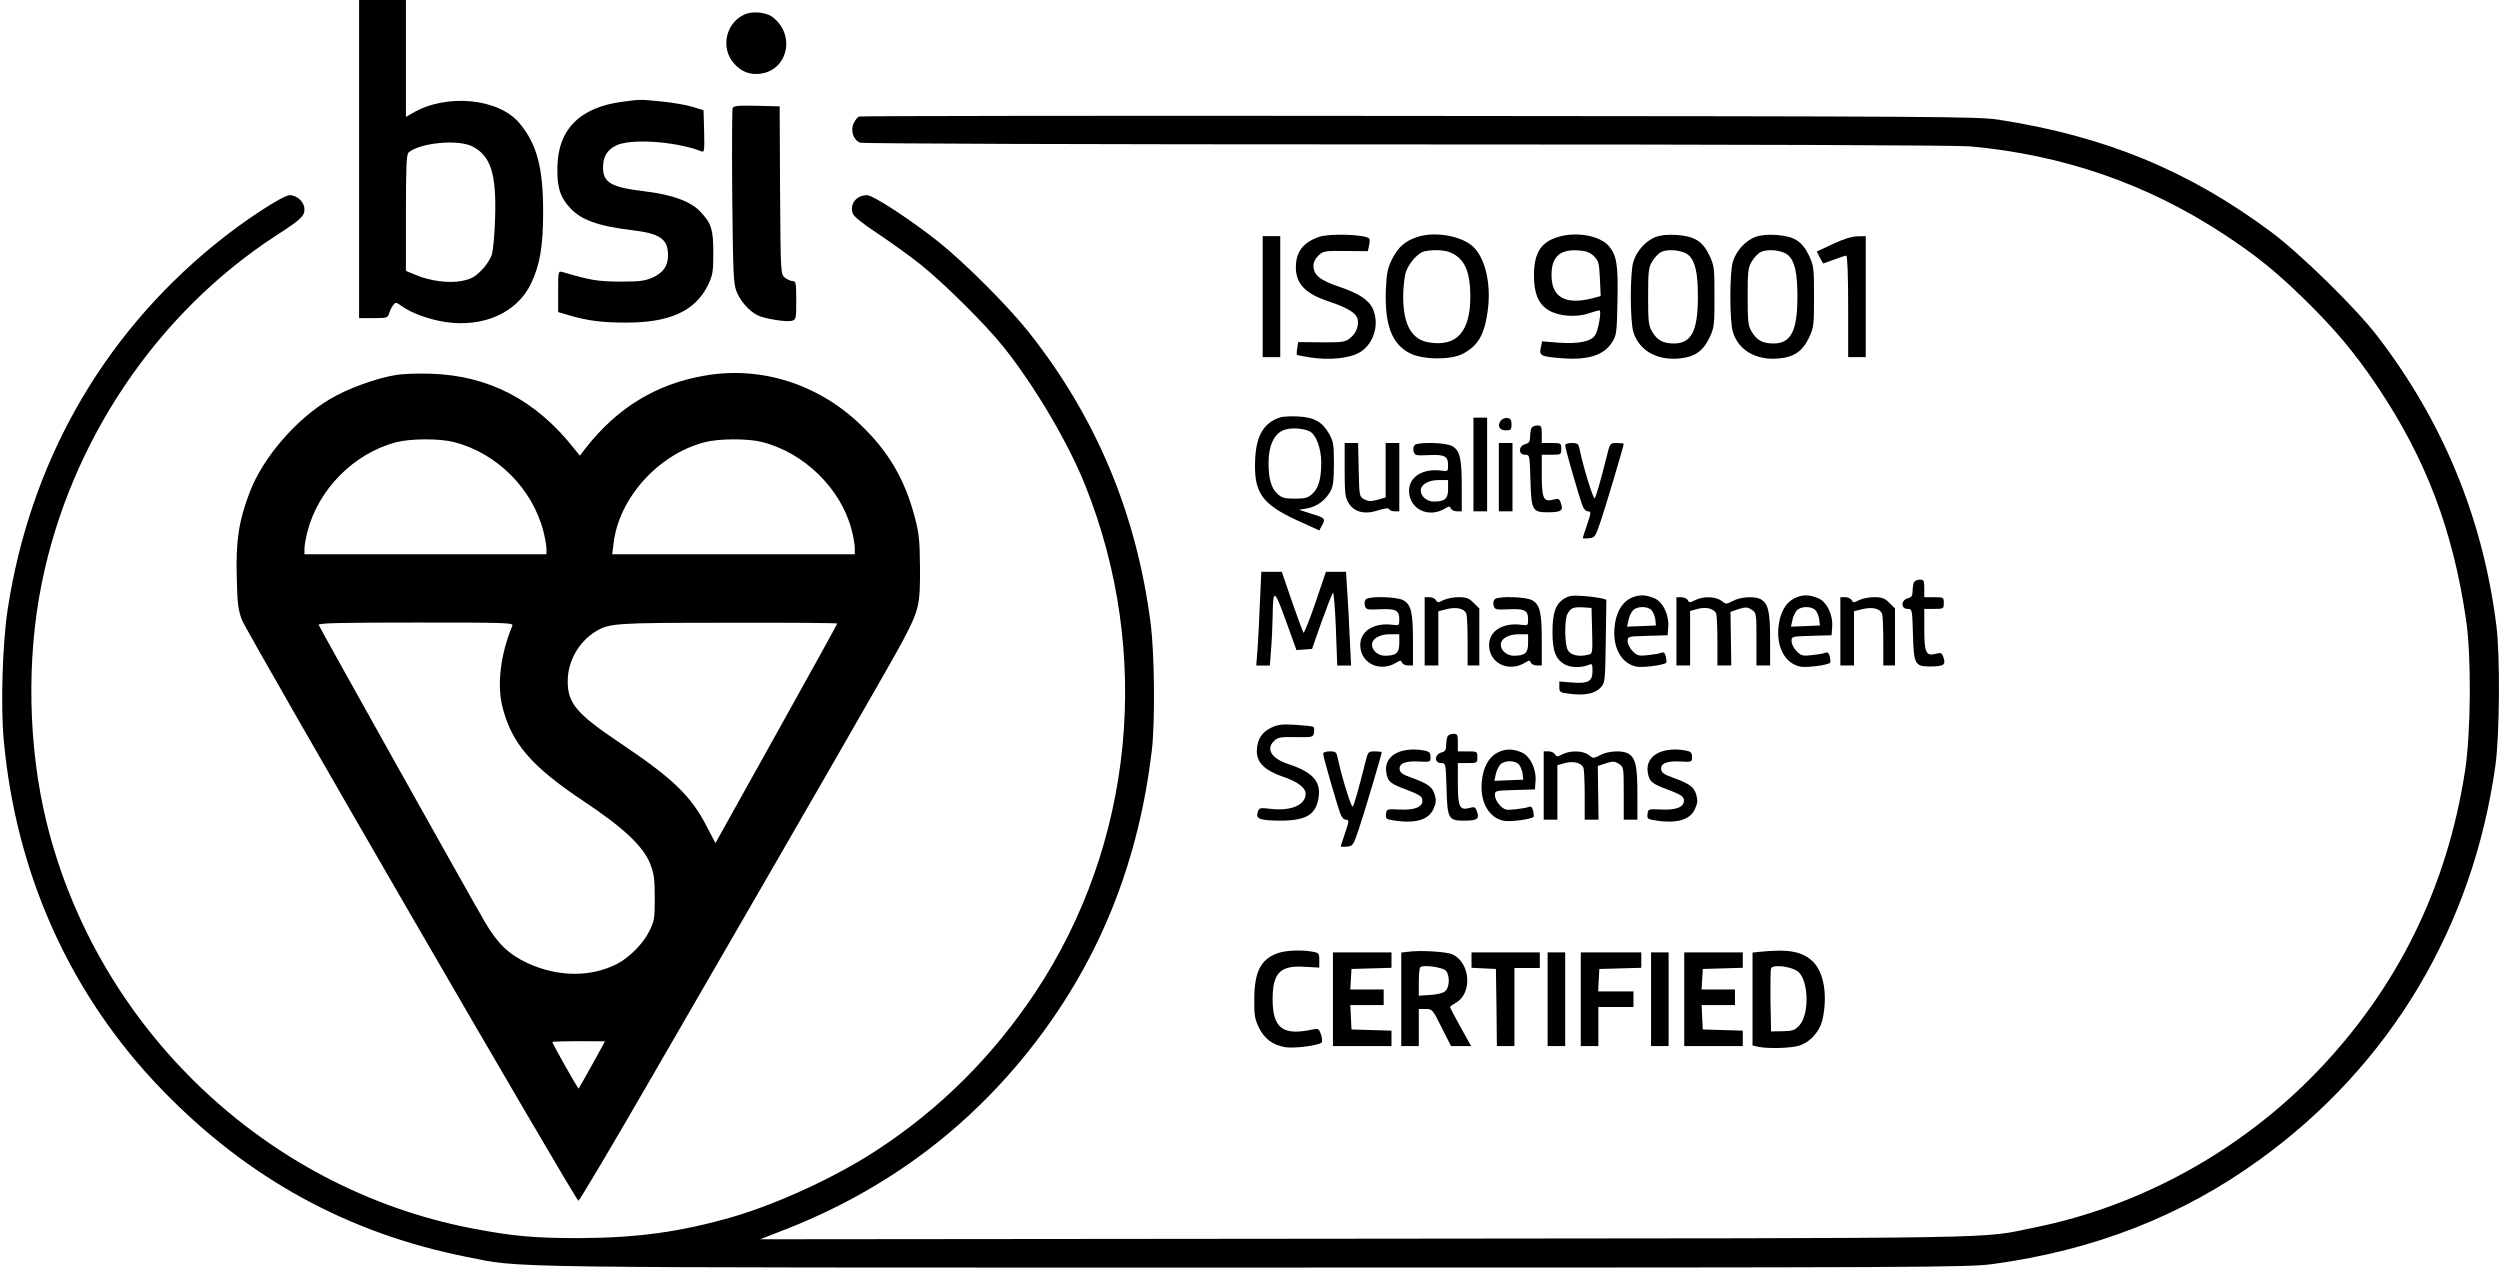
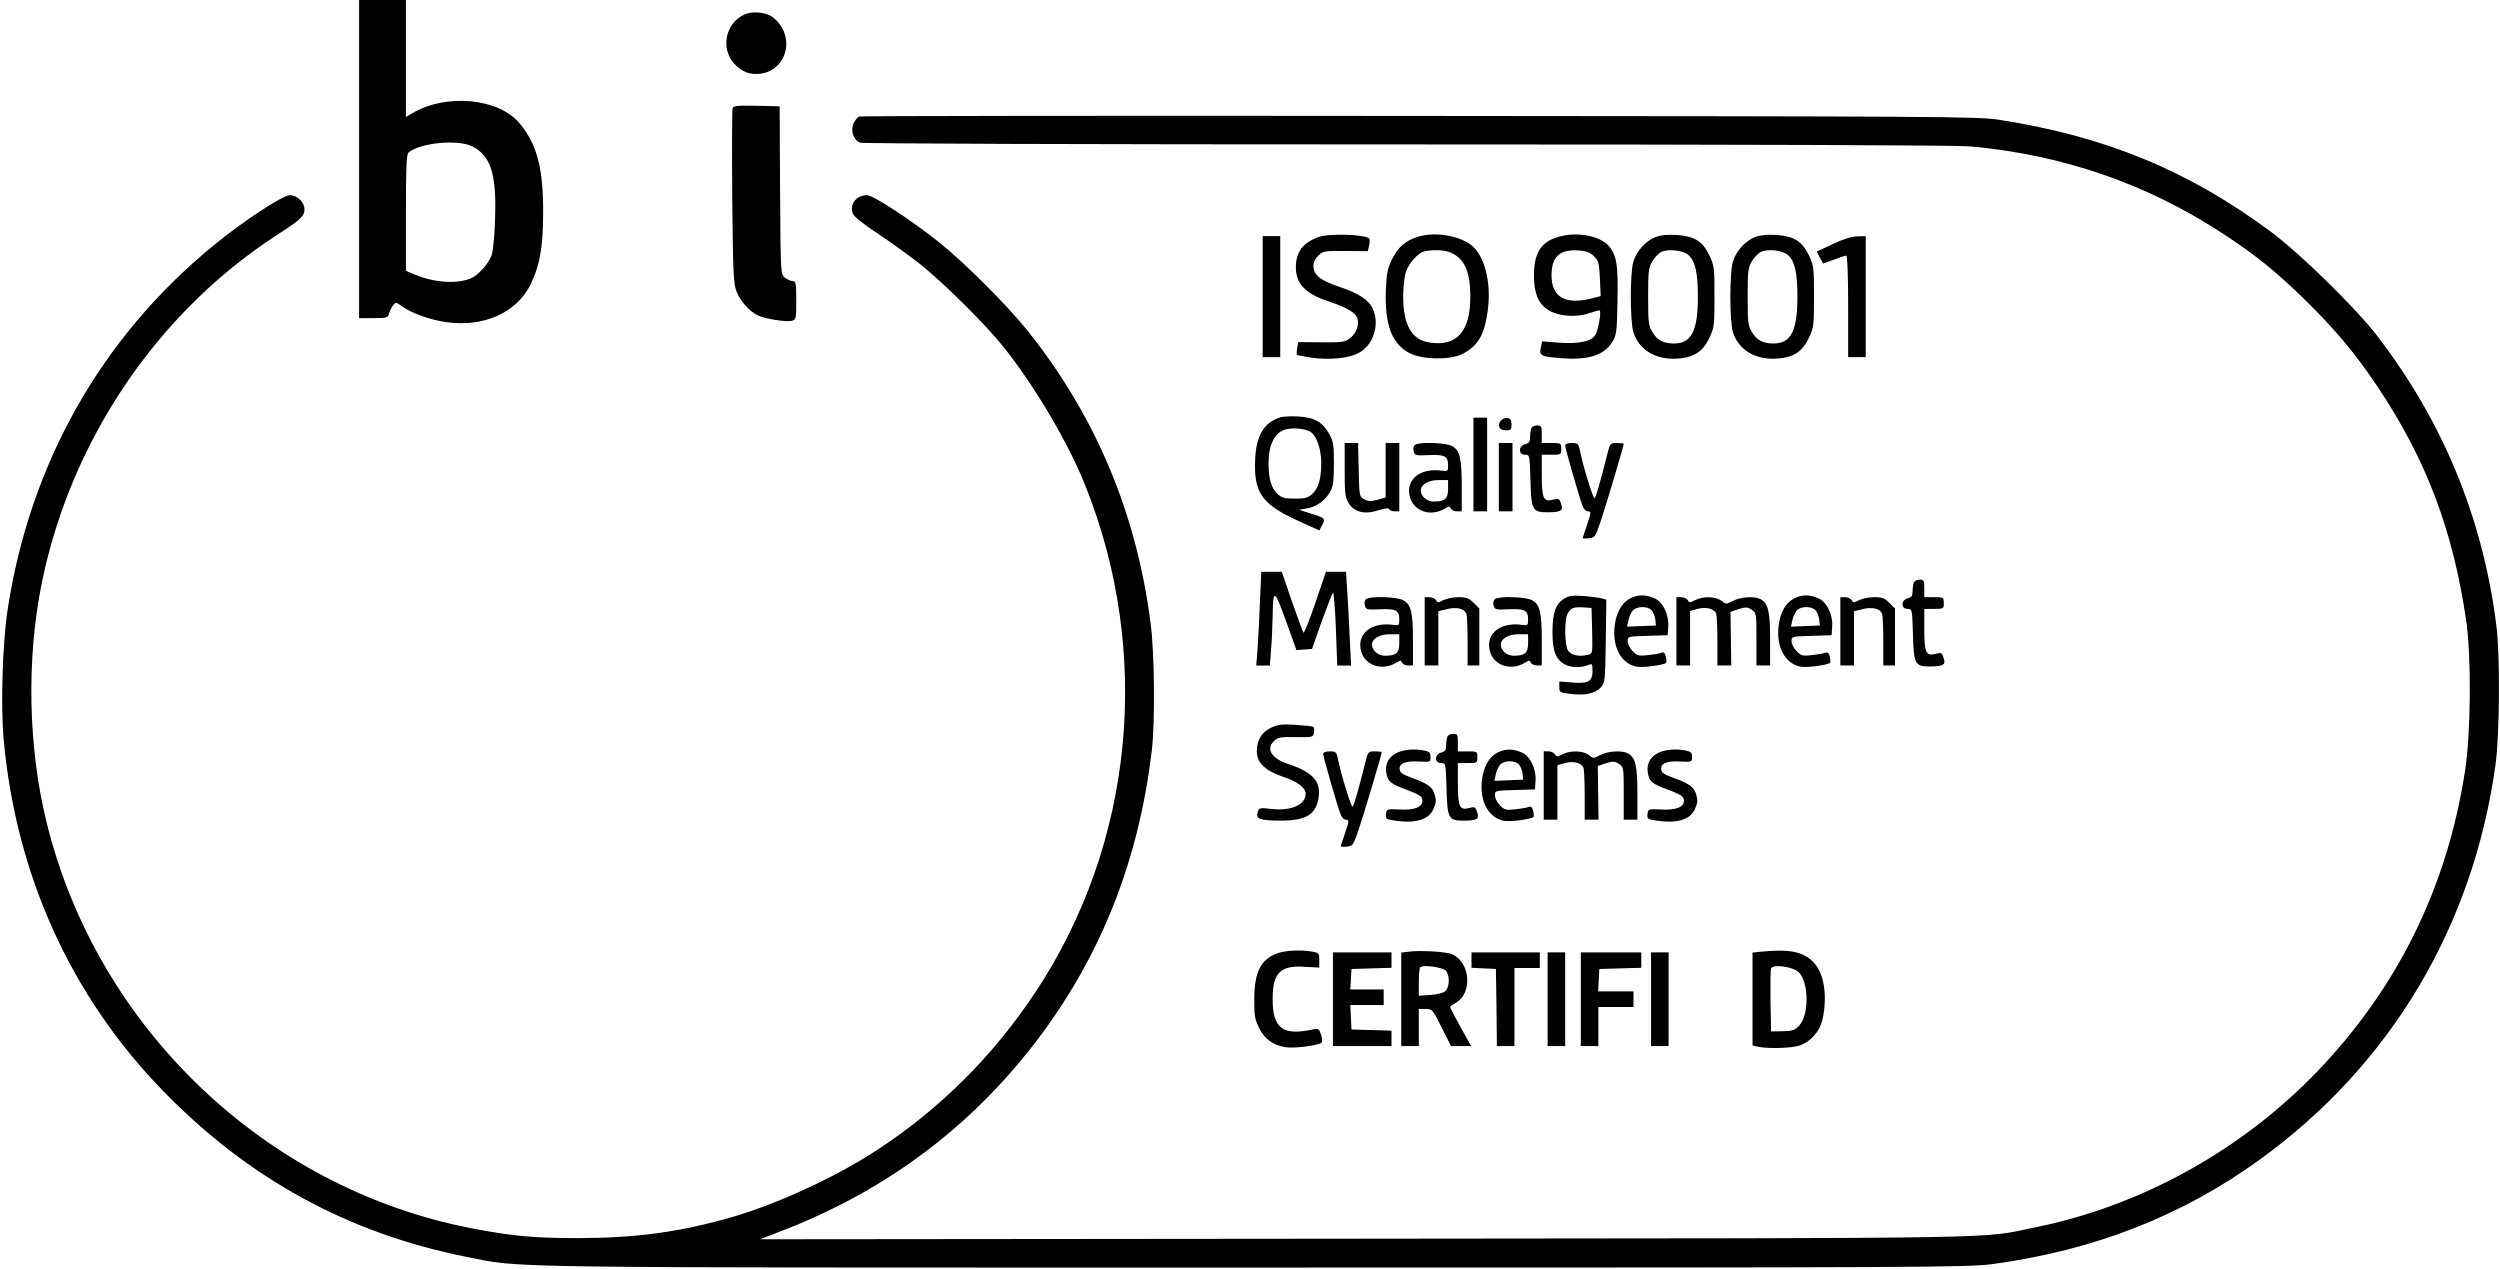
<svg xmlns="http://www.w3.org/2000/svg" version="1.0" width="1281pt" height="650pt" viewBox="0 0 1281 650" preserveAspectRatio="xMidYMid meet">
  <g transform="translate(0,650) scale(0.1,-0.1)" fill="#000000" stroke="none">
    <path d="M1840 5685 l0 -815 74 0 c68 0 74 2 79 23 4 12 12 31 20 41 14 19 15 19 46 -3 50 -36 140 -68 223 -81 195 -29 366 47 438 195 46 96 63 191 63 365 1 226 -31 350 -119 456 -106 131 -377 157 -551 54 l-33 -19 0 299 0 300 -120 0 -120 0 0 -815z m580 65 c94 -48 124 -139 117 -364 -2 -83 -10 -169 -17 -191 -7 -22 -31 -59 -54 -81 -32 -33 -53 -44 -97 -53 -67 -14 -166 -1 -241 31 l-48 20 0 298 c0 243 3 300 14 309 60 50 253 68 326 31z" />
    <path d="M3815 6426 c-96 -43 -124 -171 -55 -250 38 -43 80 -60 134 -54 144 17 184 201 64 291 -33 25 -104 31 -143 13z" />
-     <path d="M3192 5979 c-221 -28 -334 -142 -336 -339 -1 -101 13 -148 63 -203 57 -64 146 -96 324 -117 140 -17 180 -45 180 -129 0 -54 -25 -89 -81 -114 -40 -17 -66 -20 -167 -20 -114 1 -150 7 -292 49 -23 6 -23 6 -23 -99 l0 -106 51 -15 c95 -29 174 -39 294 -39 226 -1 357 59 422 191 25 52 28 67 28 167 0 119 -10 150 -64 208 -50 55 -147 90 -290 107 -168 20 -211 44 -211 121 0 55 19 88 64 112 73 39 308 23 439 -28 16 -7 17 0 15 101 l-3 109 -55 17 c-30 10 -102 22 -160 28 -115 11 -108 11 -198 -1z" />
    <path d="M3754 5946 c-3 -7 -4 -211 -2 -452 4 -388 6 -444 21 -485 19 -50 64 -102 108 -124 34 -18 146 -36 176 -29 22 6 23 10 23 105 0 90 -2 99 -19 99 -10 0 -28 8 -40 18 -21 17 -21 23 -24 447 l-2 430 -118 3 c-94 2 -118 0 -123 -12z" />
    <path d="M4402 5903 c-7 -2 -19 -17 -27 -33 -19 -37 -3 -87 32 -101 15 -5 1117 -9 2801 -9 1767 0 2817 -4 2887 -10 475 -43 906 -192 1295 -447 164 -107 267 -190 409 -328 160 -155 271 -287 386 -460 246 -368 384 -732 451 -1190 28 -184 25 -581 -5 -774 -92 -599 -347 -1115 -761 -1545 -389 -403 -902 -686 -1442 -795 -291 -59 -35 -55 -3428 -58 l-3105 -3 100 39 c551 210 998 548 1342 1012 314 425 499 901 565 1454 17 147 14 494 -6 650 -72 562 -279 1058 -627 1496 -106 133 -325 352 -459 459 -143 114 -336 240 -367 240 -55 0 -91 -46 -73 -95 6 -15 52 -52 125 -100 63 -42 161 -112 218 -157 122 -97 337 -310 431 -428 157 -197 330 -489 416 -705 346 -862 250 -1839 -255 -2600 -217 -326 -486 -595 -810 -807 -206 -136 -508 -275 -736 -342 -273 -79 -494 -109 -794 -110 -231 0 -338 10 -547 50 -1058 204 -1920 1027 -2179 2079 -95 386 -104 837 -25 1227 147 726 588 1381 1196 1778 133 86 150 102 150 138 0 36 -37 72 -75 72 -36 0 -242 -135 -390 -257 -577 -472 -942 -1119 -1056 -1868 -26 -172 -36 -489 -20 -665 63 -693 344 -1313 815 -1798 438 -451 949 -731 1556 -852 293 -58 70 -55 4030 -55 3481 0 3661 1 3790 18 519 70 972 247 1370 536 669 484 1092 1193 1207 2022 21 155 24 555 5 709 -68 551 -274 1051 -612 1490 -110 143 -392 419 -542 531 -423 315 -853 492 -1399 576 -106 16 -311 17 -2969 19 -1570 2 -2861 0 -2868 -3z" />
    <path d="M6758 5286 c-82 -29 -118 -77 -118 -156 0 -84 49 -135 167 -174 98 -33 141 -59 149 -90 9 -35 -8 -76 -40 -100 -24 -19 -41 -21 -146 -20 l-118 1 -5 -31 c-3 -17 -3 -32 -2 -34 1 -2 34 -8 71 -14 94 -14 194 -5 247 24 73 40 107 141 73 222 -20 48 -71 82 -175 117 -98 33 -131 60 -131 109 0 16 10 36 26 51 24 23 32 24 139 23 l114 -1 6 29 c4 16 4 32 1 36 -22 21 -205 27 -258 8z" />
    <path d="M7263 5286 c-64 -21 -99 -52 -130 -114 -24 -48 -28 -72 -32 -161 -6 -178 32 -276 125 -322 67 -33 208 -34 269 -2 78 41 110 96 127 213 20 132 -7 264 -66 328 -54 61 -199 89 -293 58z m170 -80 c70 -30 100 -95 101 -221 1 -183 -68 -262 -209 -240 -91 13 -135 90 -135 235 0 39 5 92 11 117 13 50 64 109 101 116 48 9 100 6 131 -7z" />
    <path d="M7981 5285 c-87 -27 -121 -83 -121 -197 0 -91 23 -146 74 -177 50 -31 140 -39 205 -17 27 9 53 16 57 16 11 0 -6 -103 -22 -127 -21 -33 -85 -46 -186 -39 l-86 7 -7 -32 c-9 -41 0 -46 101 -54 140 -12 223 14 265 82 22 35 24 50 27 209 4 187 -4 235 -44 283 -46 54 -168 76 -263 46z m187 -98 c23 -24 26 -35 30 -115 l4 -89 -45 -12 c-137 -34 -207 6 -207 119 0 95 42 133 138 127 41 -3 59 -10 80 -30z" />
    <path d="M8485 5286 c-52 -19 -100 -73 -116 -128 -17 -58 -17 -299 0 -358 28 -94 118 -147 233 -137 81 7 124 37 157 106 25 53 26 65 26 211 0 146 -1 158 -26 211 -35 73 -75 98 -166 105 -46 3 -81 0 -108 -10z m169 -95 c33 -31 46 -92 46 -211 0 -176 -33 -240 -123 -240 -55 0 -86 17 -111 60 -19 31 -21 52 -21 180 0 128 2 149 21 180 11 19 31 41 45 48 36 19 115 10 143 -17z" />
    <path d="M8995 5286 c-52 -19 -100 -73 -116 -128 -17 -58 -17 -299 0 -358 28 -94 118 -147 233 -137 81 7 124 37 157 106 25 53 26 65 26 211 0 146 -1 158 -26 211 -35 73 -75 98 -166 105 -46 3 -81 0 -108 -10z m169 -95 c33 -31 46 -92 46 -211 0 -176 -33 -240 -123 -240 -55 0 -86 17 -111 60 -19 31 -21 52 -21 180 0 128 2 149 21 180 11 19 31 41 45 48 36 19 115 10 143 -17z" />
    <path d="M6470 4980 l0 -310 45 0 45 0 0 310 0 310 -45 0 -45 0 0 -310z" />
    <path d="M9392 5250 l-83 -39 16 -31 c8 -16 17 -30 18 -30 1 0 26 9 55 20 29 11 57 20 62 20 6 0 10 -95 10 -260 l0 -260 45 0 45 0 0 310 0 310 -42 -1 c-28 0 -73 -14 -126 -39z" />
-     <path d="M2032 4579 c-100 -15 -254 -71 -343 -125 -173 -103 -341 -298 -409 -475 -56 -145 -72 -250 -67 -434 3 -136 7 -169 26 -220 27 -71 1712 -2979 1725 -2978 5 1 176 288 379 640 845 1460 1233 2134 1282 2228 85 161 90 184 89 375 -1 142 -5 179 -27 261 -51 194 -136 338 -280 475 -218 208 -511 300 -798 249 -249 -43 -450 -167 -611 -375 l-27 -35 -28 35 c-196 249 -436 375 -733 385 -63 2 -143 0 -178 -6z m293 -344 c221 -56 404 -239 460 -460 8 -32 15 -72 15 -87 l0 -28 -620 0 -620 0 0 28 c0 15 7 55 15 87 56 218 238 402 455 459 73 19 221 20 295 1z m1580 0 c217 -55 405 -240 459 -451 9 -34 16 -76 16 -93 l0 -31 -621 0 -622 0 7 56 c27 232 229 456 466 518 73 19 221 20 295 1z m-1280 -942 c-60 -143 -79 -301 -51 -413 47 -189 149 -307 416 -485 203 -135 306 -231 341 -320 20 -51 24 -78 24 -175 0 -106 -2 -120 -28 -171 -30 -63 -103 -136 -165 -168 -136 -69 -302 -68 -459 4 -95 44 -154 100 -218 210 -67 114 -846 1506 -852 1523 -4 9 99 12 497 12 474 0 502 -1 495 -17z m1665 12 c0 -3 -140 -257 -312 -565 l-312 -560 -43 82 c-82 160 -173 247 -440 427 -229 153 -275 207 -274 322 0 100 56 199 141 252 71 44 96 46 683 46 306 1 557 -1 557 -4z m-1190 -2141 c0 -2 -132 -239 -135 -242 -3 -3 -135 231 -135 239 0 2 61 4 135 4 74 0 135 -1 135 -1z" />
    <path d="M6559 4361 c-81 -26 -120 -90 -127 -204 -10 -179 29 -238 216 -324 l112 -51 15 28 c18 34 16 36 -64 60 l-55 18 42 7 c48 8 95 42 120 89 13 24 17 57 17 141 0 99 -3 114 -25 153 -34 60 -77 84 -158 88 -37 2 -79 0 -93 -5z m153 -72 c32 -17 58 -87 58 -159 0 -83 -13 -130 -46 -161 -22 -20 -36 -24 -89 -24 -53 0 -67 4 -89 24 -33 31 -46 78 -46 161 0 87 30 150 80 167 37 13 99 9 132 -8z" />
    <path d="M7550 4120 l0 -240 35 0 35 0 0 240 0 240 -35 0 -35 0 0 -240z" />
    <path d="M7691 4346 c-21 -26 -9 -51 24 -51 27 0 30 3 30 30 0 23 -5 31 -21 33 -11 2 -26 -4 -33 -12z" />
    <path d="M7846 4304 c-3 -9 -6 -29 -6 -45 0 -22 -6 -30 -25 -35 -35 -9 -36 -54 -1 -54 24 0 24 0 28 -130 4 -153 10 -165 86 -165 71 0 83 8 71 44 -9 27 -13 28 -40 21 -50 -14 -59 6 -59 126 l0 104 50 0 c49 0 50 1 50 30 0 29 -1 30 -50 30 l-50 0 0 45 c0 41 -2 45 -24 45 -13 0 -27 -7 -30 -16z" />
    <path d="M6890 4093 c0 -119 3 -142 20 -170 28 -47 82 -61 152 -38 35 11 54 13 56 6 2 -6 15 -11 28 -11 l24 0 0 175 0 175 -35 0 -35 0 0 -140 0 -139 -42 -12 c-35 -9 -48 -8 -68 3 -25 13 -25 16 -28 151 l-3 137 -34 0 -35 0 0 -137z" />
    <path d="M7251 4221 c-8 -6 -11 -18 -8 -32 6 -23 10 -24 77 -21 82 4 100 -5 100 -52 0 -30 -2 -32 -30 -28 -98 14 -170 -30 -170 -103 0 -94 101 -143 187 -89 18 11 22 11 27 -1 3 -8 17 -15 31 -15 l25 0 0 129 c0 145 -10 185 -51 206 -31 17 -165 21 -188 6z m169 -226 c0 -51 -16 -65 -74 -65 -35 0 -66 27 -66 57 0 30 39 53 90 53 l50 0 0 -45z" />
    <path d="M7680 4055 l0 -175 35 0 35 0 0 175 0 175 -35 0 -35 0 0 -175z" />
    <path d="M8020 4217 c0 -15 72 -265 89 -309 6 -16 17 -28 26 -28 19 0 19 -5 -5 -75 -11 -32 -20 -60 -20 -62 0 -2 14 -3 32 -1 30 3 33 7 60 88 26 76 118 385 118 396 0 2 -16 4 -35 4 -31 0 -35 -3 -44 -37 -45 -178 -63 -239 -70 -246 -7 -7 -60 165 -77 251 -6 28 -10 32 -40 32 -22 0 -34 -5 -34 -13z" />
    <path d="M6456 3418 c-3 -84 -9 -192 -12 -240 l-7 -88 35 0 35 0 6 83 c4 45 7 120 8 167 2 147 8 145 68 -21 l54 -150 40 3 40 3 49 140 c28 77 54 144 58 148 4 5 11 -77 15 -182 l7 -191 36 0 35 0 -7 143 c-3 78 -9 186 -13 240 l-6 97 -51 0 -52 0 -54 -159 c-30 -88 -58 -157 -61 -153 -3 4 -30 76 -59 160 l-52 152 -53 0 -52 0 -7 -152z" />
    <path d="M9806 3514 c-3 -9 -6 -29 -6 -45 0 -22 -6 -30 -25 -35 -35 -9 -36 -54 -1 -54 24 0 24 0 28 -130 4 -153 10 -165 86 -165 71 0 83 8 71 44 -9 27 -13 28 -40 21 -50 -14 -59 6 -59 126 l0 104 50 0 c49 0 50 1 50 30 0 29 -1 30 -50 30 l-50 0 0 45 c0 41 -2 45 -24 45 -13 0 -27 -7 -30 -16z" />
    <path d="M8014 3432 c-44 -28 -59 -73 -59 -172 0 -98 17 -140 66 -166 31 -16 85 -16 122 0 15 7 17 2 17 -33 0 -53 -22 -65 -107 -58 l-63 5 0 -28 c0 -27 3 -29 54 -35 75 -10 129 1 157 31 23 25 24 31 27 238 l3 213 -23 7 c-13 3 -54 9 -93 12 -59 4 -75 2 -101 -14z m144 -164 c3 -117 2 -118 -21 -123 -47 -12 -91 -2 -104 25 -16 31 -17 154 -2 183 17 32 29 37 79 35 l45 -3 3 -117z" />
    <path d="M8350 3432 c-42 -23 -70 -74 -77 -144 -11 -106 35 -189 113 -204 34 -6 139 8 152 20 2 3 1 17 -2 31 -5 20 -11 25 -24 20 -9 -4 -40 -9 -69 -12 -46 -5 -54 -3 -77 20 -14 14 -26 37 -26 51 0 25 0 25 103 28 l102 3 3 42 c5 63 -28 130 -72 148 -47 20 -84 19 -126 -3z m113 -59 c8 -10 17 -31 19 -48 l3 -30 -74 -3 -74 -3 7 32 c3 18 14 41 23 51 21 23 75 23 96 1z" />
    <path d="M9190 3432 c-42 -23 -70 -74 -77 -144 -11 -106 35 -189 113 -204 34 -6 139 8 152 20 2 3 1 17 -2 31 -5 20 -11 25 -24 20 -9 -4 -40 -9 -69 -12 -46 -5 -54 -3 -77 20 -14 14 -26 37 -26 51 0 25 0 25 103 28 l102 3 3 42 c5 63 -28 130 -72 148 -47 20 -84 19 -126 -3z m113 -59 c8 -10 17 -31 19 -48 l3 -30 -74 -3 -74 -3 7 32 c3 18 14 41 23 51 21 23 75 23 96 1z" />
    <path d="M7001 3431 c-8 -6 -11 -18 -8 -32 6 -23 10 -24 77 -21 82 4 100 -5 100 -52 0 -30 -2 -32 -30 -28 -98 14 -170 -30 -170 -103 0 -94 101 -143 187 -89 18 11 22 11 27 -1 3 -8 17 -15 31 -15 l25 0 0 129 c0 145 -10 185 -51 206 -31 17 -165 21 -188 6z m169 -226 c0 -51 -16 -65 -74 -65 -35 0 -66 27 -66 57 0 30 39 53 90 53 l50 0 0 -45z" />
    <path d="M7300 3265 l0 -175 35 0 35 0 0 139 0 139 44 11 c50 12 89 3 100 -24 3 -9 6 -73 6 -141 l0 -124 30 0 30 0 0 146 0 146 -29 29 c-24 24 -38 29 -78 29 -26 0 -61 -7 -77 -15 -27 -14 -31 -14 -38 0 -5 8 -20 15 -33 15 l-25 0 0 -175z" />
    <path d="M7661 3431 c-8 -6 -11 -18 -8 -32 6 -23 10 -24 77 -21 82 4 100 -5 100 -52 0 -30 -2 -32 -30 -28 -98 14 -170 -30 -170 -103 0 -94 101 -143 187 -89 18 11 22 11 27 -1 3 -8 17 -15 31 -15 l25 0 0 129 c0 145 -10 185 -51 206 -31 17 -165 21 -188 6z m169 -226 c0 -51 -16 -65 -74 -65 -35 0 -66 27 -66 57 0 30 39 53 90 53 l50 0 0 -45z" />
    <path d="M8590 3265 l0 -175 35 0 35 0 0 140 0 139 39 11 c44 12 85 1 95 -25 3 -9 6 -73 6 -141 l0 -124 36 0 35 0 -2 138 -2 137 42 14 c36 11 44 11 66 -3 25 -16 25 -19 25 -151 l0 -135 35 0 35 0 0 135 c0 144 -10 183 -49 205 -31 16 -103 12 -141 -9 -35 -18 -36 -18 -59 0 -29 23 -94 25 -135 4 -27 -14 -31 -14 -38 0 -5 8 -20 15 -33 15 l-25 0 0 -175z" />
    <path d="M9430 3265 l0 -175 35 0 35 0 0 139 0 139 44 11 c50 12 89 3 100 -24 3 -9 6 -73 6 -141 l0 -124 30 0 30 0 0 146 0 146 -29 29 c-24 24 -38 29 -78 29 -26 0 -61 -7 -77 -15 -27 -14 -31 -14 -38 0 -5 8 -20 15 -33 15 l-25 0 0 -175z" />
    <path d="M6513 2771 c-49 -23 -73 -63 -73 -122 0 -57 43 -98 134 -129 73 -24 116 -56 116 -87 0 -57 -72 -89 -175 -78 -59 7 -63 6 -70 -15 -12 -36 8 -44 113 -45 137 0 187 31 199 123 11 80 -34 127 -156 167 -88 29 -117 79 -70 121 18 16 35 19 109 17 86 -1 88 -1 93 23 2 14 1 27 -4 30 -5 3 -46 7 -91 10 -69 4 -90 2 -125 -15z" />
    <path d="M7416 2724 c-3 -9 -6 -29 -6 -45 0 -22 -6 -30 -25 -35 -35 -9 -36 -54 -1 -54 24 0 24 0 28 -130 4 -153 10 -165 86 -165 71 0 83 8 71 44 -9 27 -13 28 -40 21 -50 -14 -59 6 -59 126 l0 104 50 0 c49 0 50 1 50 30 0 29 -1 30 -50 30 l-50 0 0 45 c0 41 -2 45 -24 45 -13 0 -27 -7 -30 -16z" />
    <path d="M7163 2645 c-45 -19 -67 -57 -60 -102 8 -49 21 -59 108 -91 57 -22 75 -32 77 -49 5 -37 -36 -55 -115 -51 -67 3 -68 3 -71 -23 -3 -23 1 -27 35 -32 113 -19 185 1 209 60 13 29 14 44 5 73 -12 39 -35 55 -126 88 -37 13 -51 23 -53 39 -5 31 29 45 99 41 58 -3 59 -3 59 23 0 22 -6 28 -31 33 -49 10 -101 6 -136 -9z" />
    <path d="M7670 2642 c-42 -23 -70 -74 -77 -144 -11 -106 35 -189 113 -204 34 -6 139 8 152 20 2 3 1 17 -2 31 -5 20 -11 25 -24 20 -9 -4 -40 -9 -69 -12 -46 -5 -54 -3 -77 20 -14 14 -26 37 -26 51 0 25 0 25 103 28 l102 3 3 42 c5 63 -28 130 -72 148 -47 20 -84 19 -126 -3z m113 -59 c8 -10 17 -31 19 -48 l3 -30 -74 -3 -74 -3 7 32 c3 18 14 41 23 51 21 23 75 23 96 1z" />
    <path d="M8503 2645 c-45 -19 -67 -57 -60 -102 8 -49 21 -59 108 -91 57 -22 75 -32 77 -49 5 -37 -36 -55 -115 -51 -67 3 -68 3 -71 -23 -3 -23 1 -27 35 -32 113 -19 185 1 209 60 13 29 14 44 5 73 -12 39 -35 55 -126 88 -37 13 -51 23 -53 39 -5 31 29 45 99 41 58 -3 59 -3 59 23 0 22 -6 28 -31 33 -49 10 -101 6 -136 -9z" />
    <path d="M6780 2637 c0 -15 72 -265 89 -309 6 -16 17 -28 26 -28 19 0 19 -5 -5 -75 -11 -32 -20 -60 -20 -62 0 -2 14 -3 32 -1 30 3 33 7 60 88 26 76 118 385 118 396 0 2 -16 4 -35 4 -31 0 -35 -3 -44 -37 -45 -178 -63 -239 -70 -246 -7 -7 -60 165 -77 251 -6 28 -10 32 -40 32 -22 0 -34 -5 -34 -13z" />
    <path d="M7910 2475 l0 -175 35 0 35 0 0 140 0 139 39 11 c44 12 85 1 95 -25 3 -9 6 -73 6 -141 l0 -124 36 0 35 0 -2 138 -2 137 42 14 c36 11 44 11 66 -3 25 -16 25 -19 25 -151 l0 -135 35 0 35 0 0 135 c0 144 -10 183 -49 205 -31 16 -103 12 -141 -9 -35 -18 -36 -18 -59 0 -29 23 -94 25 -135 4 -27 -14 -31 -14 -38 0 -5 8 -20 15 -33 15 l-25 0 0 -175z" />
    <path d="M6547 1616 c-87 -31 -120 -96 -120 -237 -1 -82 3 -102 24 -145 28 -58 73 -90 136 -100 47 -7 170 9 185 24 4 4 3 23 -3 41 -10 29 -15 32 -38 27 -157 -35 -210 3 -210 154 0 136 39 175 167 166 l72 -4 0 37 c0 37 -2 39 -37 45 -61 10 -135 6 -176 -8z" />
    <path d="M7213 1623 l-33 -4 0 -240 0 -239 45 0 45 0 0 95 0 95 35 0 c34 0 36 -2 82 -95 l48 -95 51 0 52 0 -54 97 c-30 54 -54 100 -54 103 0 3 14 13 30 22 85 48 75 203 -16 247 -29 15 -168 23 -231 14z m195 -96 c21 -22 21 -83 -1 -104 -10 -11 -38 -18 -77 -21 l-60 -4 0 69 c0 38 3 73 8 77 13 14 112 0 130 -17z" />
    <path d="M9018 1623 l-38 -4 0 -238 0 -238 31 -7 c50 -10 160 -7 204 5 59 17 110 73 124 137 26 122 7 238 -48 293 -54 54 -124 67 -273 52z m198 -104 c52 -49 55 -215 5 -272 -24 -26 -34 -30 -87 -31 l-59 -1 -3 155 c-1 85 0 161 3 168 9 23 111 9 141 -19z" />
    <path d="M6830 1380 l0 -240 150 0 150 0 0 40 0 39 -102 3 -103 3 -3 63 -3 62 86 0 85 0 0 40 0 40 -86 0 -85 0 3 53 3 52 103 3 102 3 0 39 0 40 -150 0 -150 0 0 -240z" />
    <path d="M7540 1580 l0 -39 63 -3 62 -3 3 -197 2 -198 45 0 45 0 0 200 0 200 65 0 65 0 0 40 0 40 -175 0 -175 0 0 -40z" />
    <path d="M7930 1380 l0 -240 45 0 45 0 0 240 0 240 -45 0 -45 0 0 -240z" />
    <path d="M8100 1380 l0 -240 45 0 45 0 0 100 0 100 90 0 90 0 0 40 0 40 -90 0 -91 0 3 58 3 57 108 3 107 3 0 39 0 40 -155 0 -155 0 0 -240z" />
    <path d="M8460 1380 l0 -240 45 0 45 0 0 240 0 240 -45 0 -45 0 0 -240z" />
-     <path d="M8630 1380 l0 -240 150 0 150 0 0 40 0 39 -102 3 -103 3 -3 63 -3 62 86 0 85 0 0 40 0 40 -86 0 -85 0 3 53 3 52 103 3 102 3 0 39 0 40 -150 0 -150 0 0 -240z" />
  </g>
</svg>